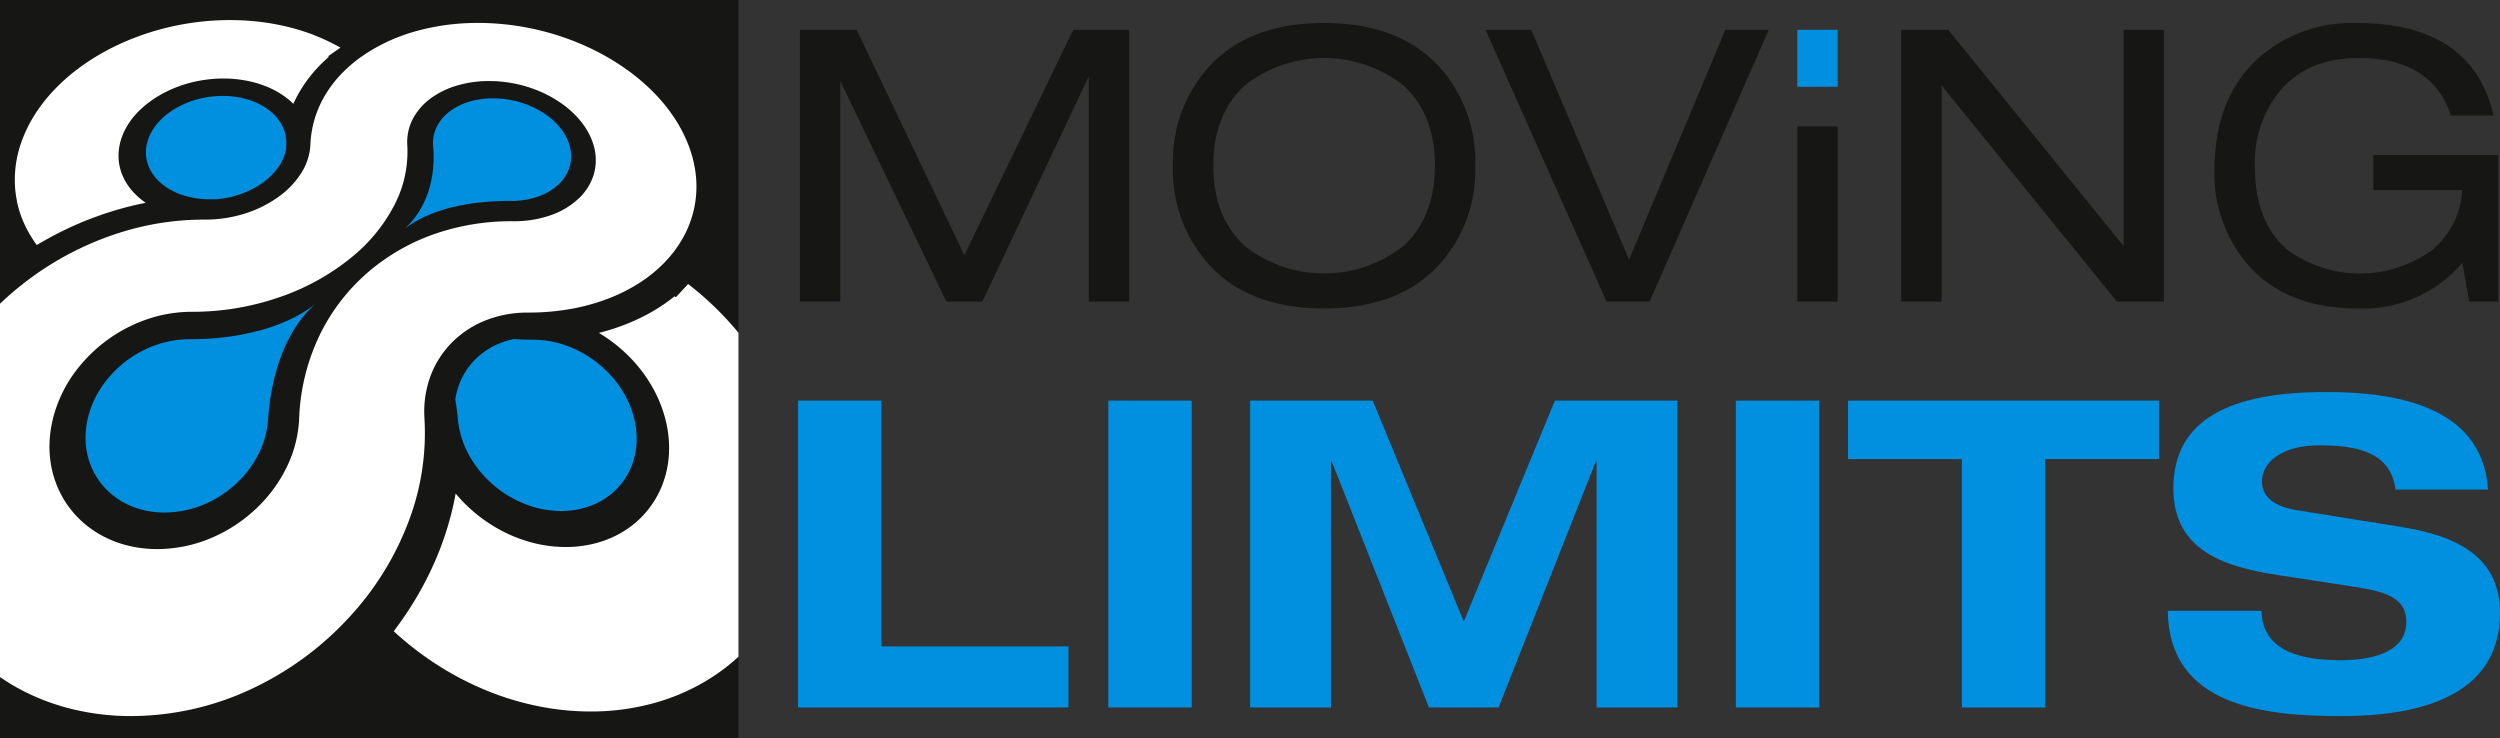
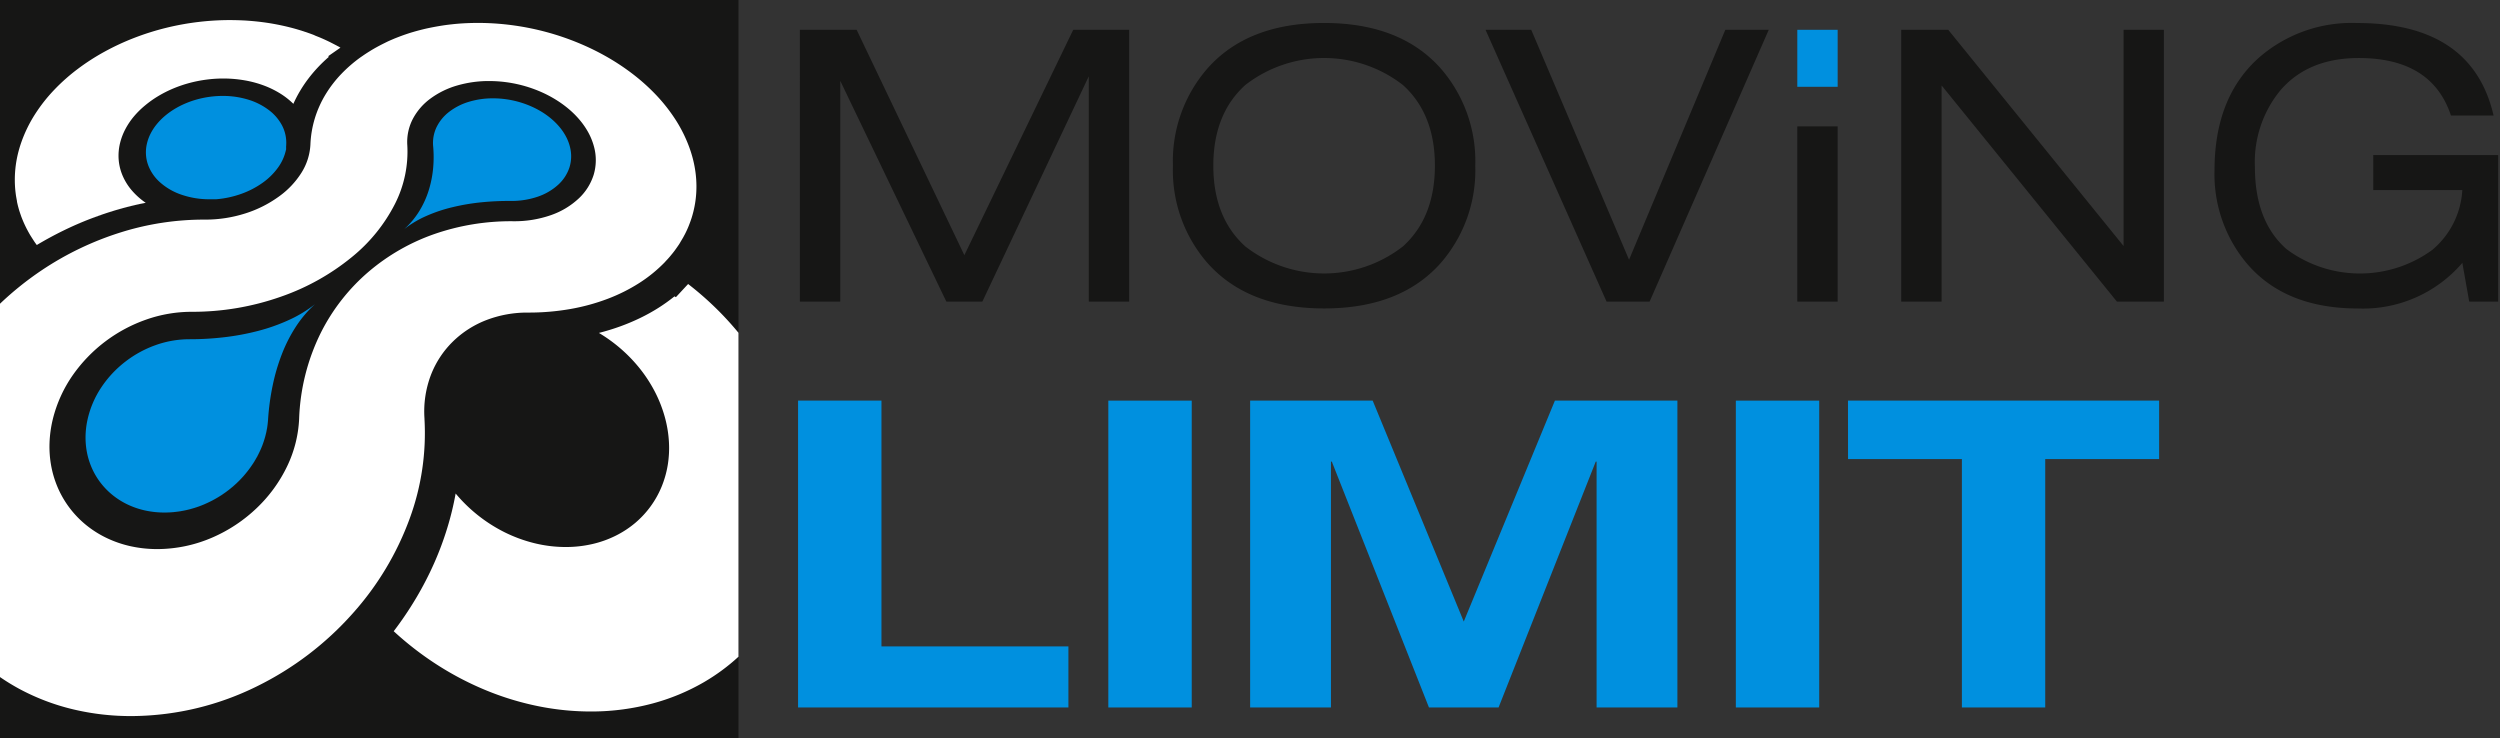
<svg xmlns="http://www.w3.org/2000/svg" width="258" height="76.211" viewBox="0 0 258 76.211">
  <rect x="0" y="0" width="258" height="76.211" fill="#333333" stroke="none" />
  <defs>
    <clipPath id="a">
      <rect width="258" height="76.211" fill="none" />
    </clipPath>
    <clipPath id="b">
      <path d="M19.361,138.127a10.5,10.5,0,0,0,.713,2.268,10.261,10.261,0,0,0,1.216,2.039,10.261,10.261,0,0,1-1.216-2.039,10.5,10.5,0,0,1-.713-2.268,11.038,11.038,0,0,1-.2-2.071,11.038,11.038,0,0,0,.2,2.071m7.408-14.119a15.724,15.724,0,0,0-3.16,2.31,14.965,14.965,0,0,0-2.513,3.1,13.427,13.427,0,0,0-1.582,3.79,12.2,12.2,0,0,0-.344,2.5q-.005.174-.005.348,0-.174.005-.348a12.2,12.2,0,0,1,.344-2.5,13.427,13.427,0,0,1,1.582-3.79,14.965,14.965,0,0,1,2.513-3.1,15.724,15.724,0,0,1,3.16-2.31,15.128,15.128,0,0,1,3.582-1.429,15.128,15.128,0,0,0-3.582,1.429" transform="translate(-19.165 -122.579)" fill="none" />
    </clipPath>
    <clipPath id="d">
      <path d="M157.916,12.021c-.053.017-.113.032-.173.05l-.2.059c-.072.023-.152.047-.24.073l-.141.046-.141.047-.142.048-.142.048.142-.048.142-.048.141-.047.141-.046c.088-.026.168-.05.24-.073l.2-.059c.06-.018.119-.034.173-.05s.108-.03.16-.043c-.052.013-.105.028-.16.043" transform="translate(-156.739 -11.978)" fill="none" />
    </clipPath>
    <clipPath id="f">
      <path d="M7.23,80.644l.01.037c0,.012.007.024.011.037s.006.025.01.037c0-.012-.007-.024-.01-.037s-.008-.024-.011-.037l-.01-.037c0-.011-.006-.023-.009-.034,0,.011.005.023.009.034" transform="translate(-7.221 -80.61)" fill="none" />
    </clipPath>
    <clipPath id="h">
      <path d="M10.391,88.711c.012.022.023.044.034.067s.023.044.035.065l.036.067-.036-.067c-.012-.021-.023-.044-.035-.065s-.022-.045-.034-.067-.024-.045-.036-.066c.012.021.024.043.036.066" transform="translate(-10.355 -88.645)" fill="none" />
    </clipPath>
    <clipPath id="j">
      <path d="M22.7,79.3q-1.422.412-2.825.951t-2.8,1.218q-1.4.679-2.769,1.5,1.368-.817,2.769-1.5,1.385-.678,2.8-1.218T22.7,79.3q1.415-.409,2.844-.69-1.43.28-2.844.69" transform="translate(-14.306 -78.615)" fill="none" />
    </clipPath>
    <clipPath id="l">
      <path d="M153.876,13.83c-.044.015-.085.032-.129.049l-.128.048-.127.049-.057.022-.056.022-.056.022-.056.023.056-.023.056-.022.056-.022.057-.022.127-.049.128-.048c.044-.017.086-.034.129-.049l.128-.047-.128.047" transform="translate(-153.267 -13.783)" fill="none" />
    </clipPath>
    <clipPath id="n">
      <path d="M128.479,16.55l.072.036.072.037.071.038-.071-.038-.072-.037-.072-.036-.072-.037.072.037" transform="translate(-128.407 -16.513)" fill="none" />
    </clipPath>
    <clipPath id="p">
      <path d="M130.984,17.871l.072.041c.026.014.05.028.072.042L131.2,18l-.075-.041c-.022-.015-.047-.028-.072-.042l-.072-.041-.074-.041.074.041" transform="translate(-130.91 -17.83)" fill="none" />
    </clipPath>
    <clipPath id="r">
      <path d="M140.03,21.661c-.017.011-.035.022-.05.035l-.051.034-.047.037.047-.037.051-.034c.015-.012.033-.023.05-.035l.05-.034-.05.034" transform="translate(-139.882 -21.627)" fill="none" />
    </clipPath>
    <clipPath id="t">
      <path d="M192,31.59a13.352,13.352,0,0,1,3.411.981,12.337,12.337,0,0,1,1.522.8,10.989,10.989,0,0,1,1.348.979,9.489,9.489,0,0,1,1.139,1.143,8.023,8.023,0,0,1,.879,1.293,6.54,6.54,0,0,1,.564,1.423,6.54,6.54,0,0,0-.564-1.423,8.023,8.023,0,0,0-.879-1.293,9.489,9.489,0,0,0-1.139-1.143,10.989,10.989,0,0,0-1.348-.979,12.337,12.337,0,0,0-1.522-.8,13.4,13.4,0,0,0-5.238-1.126A13.407,13.407,0,0,1,192,31.59" transform="translate(-190.174 -31.446)" fill="none" />
    </clipPath>
    <clipPath id="v">
      <path d="M267.444,84.775c-.005.016-.011.031-.015.047l-.016.047c0,.016-.01.031-.016.046-.013.043-.028.086-.044.129s-.031.086-.048.127-.031.085-.048.128-.034.084-.05.126c.016-.042.034-.085.05-.126s.033-.086.048-.128.032-.086.048-.127.031-.085.044-.129c.006-.015.011-.03.016-.046l.016-.047c0-.016.01-.031.015-.047s.009-.032.015-.048c-.006.016-.01.031-.015.048" transform="translate(-267.206 -84.727)" fill="none" />
    </clipPath>
    <clipPath id="x">
      <path d="M263.372,93.662c-.019.032-.039.063-.059.1l-.06.1c-.021.031-.041.062-.062.093.022-.031.041-.062.062-.093l.06-.1c.02-.032.04-.063.059-.1s.039-.064.058-.1c-.019.033-.038.066-.058.1" transform="translate(-263.191 -93.565)" fill="none" />
    </clipPath>
    <clipPath id="z">
      <path d="M259.692,98.741c-.022.027-.043.055-.065.08l-.067.079c-.021.027-.043.052-.068.079.025-.027.047-.052.068-.079l.067-.079c.022-.026.043-.053.065-.08s.043-.052.065-.08c-.021.028-.043.055-.065.08" transform="translate(-259.492 -98.661)" fill="none" />
    </clipPath>
    <clipPath id="ab">
      <path d="M258.6,99.938c-.024.027-.049.053-.072.081l-.076.081-.076.081.076-.081.076-.081c.023-.028.048-.054.072-.081s.049-.056.072-.082c-.023.027-.047.056-.072.082" transform="translate(-258.38 -99.856)" fill="none" />
    </clipPath>
    <clipPath id="ad">
      <path d="M63.971,139.434h0m3.991-.822a10.543,10.543,0,0,1-3.957.822,10.381,10.381,0,0,0,2.932-.453,10.938,10.938,0,0,0,1.24-.461l-.214.092m.214-.092.019-.008-.019.008m.019-.008.005,0-.005,0m1.427-.762a11.146,11.146,0,0,1-1.422.76,11.37,11.37,0,0,0,3.112-2.055q.231-.214.449-.441a11.339,11.339,0,0,1-2.139,1.736m2.139-1.736.1-.1c.044-.047.089-.1.132-.143q-.113.125-.23.246m.23-.246.014-.015-.014.015m.014-.015.006-.007-.006.007m.006-.007a10.857,10.857,0,0,0,.9-1.141,10.928,10.928,0,0,1-.9,1.141m.9-1.141h0m0,0,.02-.03-.02.03m.714-1.212a10.3,10.3,0,0,1-.694,1.182,10.479,10.479,0,0,0,.571-.941,9.7,9.7,0,0,0,.43-.911q.12-.29.22-.587a9.766,9.766,0,0,1-.527,1.258m.527-1.258q.049-.145.093-.291-.044.146-.093.291m.093-.291,0-.006,0,.006m0-.006,0-.011,0,.011m0-.011.014-.045a8.921,8.921,0,0,0,.228-.961l.014-.077a9.123,9.123,0,0,1-.255,1.083m.255-1.083q.037-.216.063-.435-.026.218-.063.435m.063-.435q.028-.233.043-.467-.016.235-.043.467M77.5,120.222a15.432,15.432,0,0,0-1.452,2.83,20.261,20.261,0,0,0-.958,3.252,25.205,25.205,0,0,0-.48,3.536,25.205,25.205,0,0,1,.48-3.536,20.261,20.261,0,0,1,.958-3.252,15.432,15.432,0,0,1,1.452-2.83,11.872,11.872,0,0,1,1.962-2.3,11.872,11.872,0,0,0-1.962,2.3" transform="translate(-63.971 -117.921)" fill="none" />
    </clipPath>
    <clipPath id="af">
-       <path d="M181.492,131.8a7.675,7.675,0,0,0-1.058.463,7.482,7.482,0,0,0-.971.611,7.427,7.427,0,0,0-1.614,1.641,7.485,7.485,0,0,0-.586.982,7.324,7.324,0,0,0-.428,1.072,7.556,7.556,0,0,0-.264,1.152,7.556,7.556,0,0,1,.264-1.152,7.324,7.324,0,0,1,.428-1.072,7.485,7.485,0,0,1,.586-.982,7.427,7.427,0,0,1,1.614-1.641,7.482,7.482,0,0,1,.971-.611,7.675,7.675,0,0,1,1.058-.463,8.483,8.483,0,0,1,1.13-.315,8.483,8.483,0,0,0-1.13.315" transform="translate(-176.57 -131.482)" fill="none" />
-     </clipPath>
+       </clipPath>
    <clipPath id="ah">
      <path d="M222.835,188.346a7.354,7.354,0,0,1-1.459.925,8.01,8.01,0,0,1-1.717.6,8.985,8.985,0,0,1-1.931.215,8.985,8.985,0,0,0,1.931-.215,8.01,8.01,0,0,0,1.717-.6,7.354,7.354,0,0,0,1.459-.925,7.105,7.105,0,0,0,1.169-1.2,7.105,7.105,0,0,1-1.169,1.2" transform="translate(-217.728 -187.143)" fill="none" />
    </clipPath>
  </defs>
  <rect width="76.211" height="76.211" fill="#161615" />
  <path d="M318.1,155.375h-8.607v31.666h27.9v-6.3H318.1Z" transform="translate(-227.133 -114.03)" fill="#0090df" />
  <g clip-path="url(#a)">
-     <path d="M864.855,165.969l-10.781-1.731c-2.216-.355-3.634-1.286-3.634-2.972,0-2.129,2.306-3.727,5.856-3.727,3.459,0,7.409.445,7.936,4.567h9.541c-.578-8.957-10.248-10.068-16.769-10.068-9.933,0-15.7,2.884-15.7,9.935,0,6.479,5.323,8.117,10.82,8.96l7.852,1.2c3.417.533,5.365,1.2,5.365,3.634,0,2.749-2.749,3.947-6.787,3.947-3.724,0-8.072-.755-8.162-5.1h-9.664c.085,9.893,10.113,10.868,17.826,10.868,12.468,0,16.456-4.744,16.456-10.645,0-5.765-4.389-7.937-10.155-8.867" transform="translate(-617.01 -111.581)" fill="#0090df" />
    <path d="M506.881,178.175l-9.4-22.8H484.834v31.666h8.34V161.668h.09l10.025,25.374h7.183L520.5,161.668h.088v25.374h8.34V155.375H516.286Z" transform="translate(-355.82 -114.03)" fill="#0090df" />
    <path d="M716.713,161.405h11.751v25.636h8.6V161.405h11.754v-6.031h-32.11Z" transform="translate(-525.996 -114.03)" fill="#0090df" />
    <rect width="8.607" height="31.666" transform="translate(114.379 41.345)" fill="#0090df" />
    <rect width="8.604" height="31.666" transform="translate(179.139 41.345)" fill="#0090df" />
    <path d="M327.192,34.818l11.235-23.26H344.2v28.05h-4.167V16.355L329.049,39.608h-3.716L314.386,16.826V39.608h-4.167V11.559h5.856Z" transform="translate(-227.67 -8.483)" fill="#161615" />
    <path d="M454.9,23.642a14.542,14.542,0,0,1,3.578-10.056q4.161-4.678,12.022-4.675t12.021,4.675A14.554,14.554,0,0,1,486.1,23.642,14.557,14.557,0,0,1,482.523,33.7q-4.166,4.673-12.021,4.671T458.48,33.7A14.546,14.546,0,0,1,454.9,23.642m27.035,0q0-5.345-3.3-8.328a13.257,13.257,0,0,0-16.267,0q-3.3,2.985-3.3,8.328t3.3,8.328a13.244,13.244,0,0,0,16.267,0q3.295-2.985,3.3-8.328" transform="translate(-333.853 -6.54)" fill="#161615" />
    <path d="M590.932,35.289l9.935-23.73h4.482l-12.295,28.05h-4.443L576.12,11.559h4.717Z" transform="translate(-422.814 -8.483)" fill="#161615" />
    <rect width="4.164" height="18.083" transform="translate(185.482 13.042)" fill="#161615" />
    <rect width="4.164" height="5.881" transform="translate(185.482 3.076)" fill="#0090df" />
    <path d="M759.593,39.609,741.5,17.3V39.609h-4.167V11.559h4.853l18.094,22.312V11.559h4.161v28.05Z" transform="translate(-541.128 -8.483)" fill="#161615" />
    <path d="M875.226,26.155V22.543h12.89V37.666h-2.985l-.711-4a13.477,13.477,0,0,1-10.765,4.711q-7.663,0-11.629-4.832a14.307,14.307,0,0,1-3.18-9.428q0-7.578,4.634-11.669a14.553,14.553,0,0,1,10.056-3.532q11.9,0,14.108,9.546h-4.4q-1.962-5.929-9.507-5.932-5.26,0-8.131,3.378a11.647,11.647,0,0,0-2.593,7.857q0,5.616,3.265,8.486a12.662,12.662,0,0,0,15.041.079,8.69,8.69,0,0,0,3.1-6.172Z" transform="translate(-630.307 -6.541)" fill="#161615" />
    <path d="M30.35,122.578a15.141,15.141,0,0,0-3.582,1.429,15.75,15.75,0,0,0-3.159,2.311,14.955,14.955,0,0,0-2.513,3.1,13.432,13.432,0,0,0-1.582,3.79,12.2,12.2,0,0,0-.344,2.5,11.1,11.1,0,0,0,.19,2.42,10.494,10.494,0,0,0,.713,2.268,10.258,10.258,0,0,0,1.216,2.039,10.258,10.258,0,0,1-1.216-2.039,10.494,10.494,0,0,1-.713-2.268,11.1,11.1,0,0,1-.19-2.42,12.2,12.2,0,0,1,.344-2.5,13.432,13.432,0,0,1,1.582-3.79,14.955,14.955,0,0,1,2.513-3.1,15.75,15.75,0,0,1,3.159-2.311,15.141,15.141,0,0,1,3.582-1.429" transform="translate(-14.065 -89.96)" fill="#fff" />
  </g>
  <g transform="translate(5.1 32.618)">
    <g clip-path="url(#b)">
      <path d="M59.055,122.578c-.067.018-.131.036-.2.051s-.129.037-.193.053l-.193.058-.194.059.194-.059.193-.058c.064-.017.129-.035.193-.053s.13-.033.2-.051" transform="translate(-47.869 -122.578)" fill="#fff" />
      <path d="M31.1,123.41a15.272,15.272,0,0,0-3.179,1.424,15.675,15.675,0,0,0-2.821,2.13,14.973,14.973,0,0,0-2.294,2.77,13.683,13.683,0,0,0-1.56,3.342,13.683,13.683,0,0,1,1.56-3.342,14.973,14.973,0,0,1,2.294-2.77,15.675,15.675,0,0,1,2.821-2.13A15.272,15.272,0,0,1,31.1,123.41" transform="translate(-20.692 -123.189)" fill="#fff" />
      <path d="M21.043,159.735h0l-.018.062c-.007.02-.013.041-.019.061s-.012.042-.019.063-.012.041-.018.062c.006-.021.012-.042.018-.062s.012-.042.019-.063.012-.041.019-.061l.018-.062" transform="translate(-20.49 -149.848)" fill="#fff" />
      <path d="M20.777,160.671h0c-.007.021-.012.042-.018.062a.636.636,0,0,0-.016.063c-.007.021-.012.042-.018.065s-.011.041-.018.062c.007-.021.011-.041.018-.062s.011-.043.018-.065a.636.636,0,0,1,.016-.063c.006-.02.011-.041.018-.062" transform="translate(-20.297 -150.535)" fill="#fff" />
      <path d="M20.48,161.62h0c-.006.02-.01.04-.016.06s-.01.04-.014.06-.01.039-.015.059-.01.041-.016.06,0,.016,0,.024a.13.13,0,0,0-.006.022c0,.008,0,.015-.006.023a.17.17,0,0,0-.005.022.17.17,0,0,1,.005-.022c0-.008,0-.015.006-.023a.13.13,0,0,1,.006-.022c0-.009,0-.015,0-.024s.011-.039.016-.06.009-.039.015-.059.009-.04.014-.06.01-.04.016-.06" transform="translate(-20.07 -151.231)" fill="#fff" />
-       <path d="M19.633,162.866c-.034.139-.064.279-.092.418s-.052.279-.076.418-.043.279-.061.417-.034.277-.048.415c.014-.138.03-.277.048-.415s.038-.277.061-.417.048-.278.076-.418.059-.279.092-.418" transform="translate(-19.305 -152.146)" fill="#fff" />
      <path d="M19.215,169.137c-.016.181-.029.363-.038.542s-.012.36-.013.539,0,.357.013.534.021.354.037.53c-.016-.176-.028-.352-.037-.53s-.013-.355-.013-.534,0-.357.013-.539.023-.36.038-.542" transform="translate(-19.164 -156.748)" fill="#fff" />
      <path d="M19.352,177.193a10.8,10.8,0,0,0,.237,1.439,10.517,10.517,0,0,0,.428,1.378,10.216,10.216,0,0,0,.615,1.3,9.882,9.882,0,0,0,.794,1.2,9.882,9.882,0,0,1-.794-1.2,10.216,10.216,0,0,1-.615-1.3,10.517,10.517,0,0,1-.428-1.378,10.8,10.8,0,0,1-.237-1.439" transform="translate(-19.302 -162.66)" fill="#fff" />
    </g>
  </g>
  <g clip-path="url(#a)">
    <path d="M156.738,12.391h0l.142-.048.141-.048.142-.047.141-.046c.088-.027.168-.05.24-.073s.137-.04.2-.059.119-.034.173-.05l.16-.043-.16.043c-.053.016-.113.032-.173.05s-.127.039-.2.059-.152.047-.24.073l-.141.046-.142.047-.141.048-.142.048" transform="translate(-115.03 -8.79)" fill="#fff" />
  </g>
  <g transform="translate(41.708 3.187)">
    <g clip-path="url(#d)">
      <path d="M156.738,12.391h0l.142-.048.141-.048.142-.047.141-.046c.088-.027.168-.05.24-.073s.137-.04.2-.059.119-.034.173-.05l.16-.043-.16.043c-.053.016-.113.032-.173.05s-.127.039-.2.059-.152.047-.24.073l-.141.046-.142.047-.141.048-.142.048" transform="translate(-156.738 -11.977)" fill="#fff" />
    </g>
  </g>
  <g clip-path="url(#a)">
    <path d="M7.261,80.754l-.01-.037c0-.012-.008-.024-.011-.037l-.01-.037c0-.011-.007-.023-.009-.035,0,.011.006.023.009.035l.01.037c0,.012.007.024.011.037l.01.037" transform="translate(-5.299 -59.159)" fill="#fff" />
  </g>
  <g transform="translate(1.922 21.45)">
    <g clip-path="url(#f)">
      <path d="M7.261,80.754l-.01-.037c0-.012-.008-.024-.011-.037l-.01-.037c0-.011-.007-.023-.009-.035,0,.011.006.023.009.035l.01.037c0,.012.007.024.011.037l.01.037" transform="translate(-7.221 -80.609)" fill="#fff" />
    </g>
  </g>
  <g clip-path="url(#a)">
    <path d="M10.5,88.909c-.012-.022-.024-.044-.036-.067s-.023-.044-.036-.065-.022-.045-.034-.067-.023-.044-.036-.066c.012.021.023.044.036.066s.023.044.034.067.023.044.036.065.023.045.036.067" transform="translate(-7.6 -65.056)" fill="#fff" />
  </g>
  <g transform="translate(2.755 23.588)">
    <g clip-path="url(#h)">
      <path d="M10.5,88.909c-.012-.022-.024-.044-.036-.067s-.023-.044-.036-.065-.022-.045-.034-.067-.023-.044-.036-.066c.012.021.023.044.036.066s.023.044.034.067.023.044.036.065.023.045.036.067" transform="translate(-10.355 -88.644)" fill="#fff" />
    </g>
  </g>
  <g clip-path="url(#a)">
    <path d="M25.544,78.615q-1.43.28-2.844.69t-2.825.951q-1.413.542-2.8,1.218t-2.769,1.5q1.368-.817,2.769-1.5,1.385-.677,2.8-1.218T22.7,79.3q1.415-.409,2.844-.69" transform="translate(-10.499 -57.696)" fill="#fff" />
  </g>
  <g transform="translate(3.807 20.919)">
    <g clip-path="url(#j)">
      <path d="M25.544,78.615q-1.43.28-2.844.69t-2.825.951q-1.413.542-2.8,1.218t-2.769,1.5q1.368-.817,2.769-1.5,1.385-.677,2.8-1.218T22.7,79.3q1.415-.409,2.844-.69" transform="translate(-14.306 -78.615)" fill="#fff" />
    </g>
  </g>
  <g clip-path="url(#a)">
    <path d="M153.268,14.066l.056-.023c.019-.008.037-.015.057-.022l.056-.022.057-.022.127-.049.128-.048c.044-.017.086-.034.129-.049l.128-.047-.128.047c-.043.015-.085.032-.129.049l-.128.048-.127.049-.057.022-.056.022c-.02.007-.038.014-.057.022l-.056.023" transform="translate(-112.483 -10.115)" fill="#fff" />
  </g>
  <g transform="translate(40.784 3.668)">
    <g clip-path="url(#l)">
      <path d="M153.268,14.066l.056-.023c.019-.008.037-.015.057-.022l.056-.022.057-.022.127-.049.128-.048c.044-.017.086-.034.129-.049l.128-.047-.128.047c-.043.015-.085.032-.129.049l-.128.048-.127.049-.057.022-.056.022c-.02.007-.038.014-.057.022l-.056.023" transform="translate(-153.268 -13.783)" fill="#fff" />
    </g>
  </g>
  <g clip-path="url(#a)">
    <path d="M128.406,16.513l.072.037.071.036.072.037.071.038-.071-.038-.072-.037-.071-.036-.072-.037" transform="translate(-94.237 -12.119)" fill="#fff" />
  </g>
  <g transform="translate(34.169 4.394)">
    <g clip-path="url(#n)">
      <path d="M128.406,16.513l.072.037.071.036.072.037.071.038-.071-.038-.072-.037-.071-.036-.072-.037" transform="translate(-128.406 -16.513)" fill="#fff" />
    </g>
  </g>
  <g clip-path="url(#a)">
    <path d="M130.91,17.83l.073.041.072.041c.026.014.05.028.072.042L131.2,18l-.075-.041c-.022-.014-.047-.028-.072-.042l-.072-.041-.073-.041" transform="translate(-96.075 -13.085)" fill="#fff" />
  </g>
  <g transform="translate(34.835 4.745)">
    <g clip-path="url(#p)">
      <path d="M130.91,17.83l.073.041.072.041c.026.014.05.028.072.042L131.2,18l-.075-.041c-.022-.014-.047-.028-.072-.042l-.072-.041-.073-.041" transform="translate(-130.91 -17.83)" fill="#fff" />
    </g>
  </g>
  <g clip-path="url(#a)">
    <path d="M139.882,21.766l.047-.037.051-.034c.015-.012.033-.023.05-.034l.05-.034-.05.034c-.017.011-.035.022-.05.034l-.051.034-.047.037" transform="translate(-102.659 -15.872)" fill="#fff" />
  </g>
  <g transform="translate(37.223 5.755)">
    <g clip-path="url(#r)">
      <path d="M139.882,21.766l.047-.037.051-.034c.015-.012.033-.023.05-.034l.05-.034-.05.034c-.017.011-.035.022-.05.034l-.051.034-.047.037" transform="translate(-139.882 -21.627)" fill="#fff" />
    </g>
  </g>
  <g clip-path="url(#a)">
    <path d="M200.863,38.208a6.522,6.522,0,0,0-.564-1.423,8.006,8.006,0,0,0-.879-1.293,9.508,9.508,0,0,0-1.139-1.143,11.014,11.014,0,0,0-1.348-.979,12.391,12.391,0,0,0-1.522-.8,13.418,13.418,0,0,0-5.238-1.126,13.378,13.378,0,0,1,5.238,1.126,12.391,12.391,0,0,1,1.522.8,11.014,11.014,0,0,1,1.348.979,9.508,9.508,0,0,1,1.139,1.143,8.006,8.006,0,0,1,.879,1.293,6.522,6.522,0,0,1,.564,1.423" transform="translate(-139.569 -23.078)" fill="#fff" />
  </g>
  <g transform="translate(50.605 8.368)">
    <g clip-path="url(#t)">
      <path d="M200.863,38.208a6.522,6.522,0,0,0-.564-1.423,8.006,8.006,0,0,0-.879-1.293,9.508,9.508,0,0,0-1.139-1.143,11.014,11.014,0,0,0-1.348-.979,12.391,12.391,0,0,0-1.522-.8,13.418,13.418,0,0,0-5.238-1.126,13.378,13.378,0,0,1,5.238,1.126,12.391,12.391,0,0,1,1.522.8,11.014,11.014,0,0,1,1.348.979,9.508,9.508,0,0,1,1.139,1.143,8.006,8.006,0,0,1,.879,1.293,6.522,6.522,0,0,1,.564,1.423" transform="translate(-190.174 -31.446)" fill="#fff" />
    </g>
  </g>
  <g clip-path="url(#a)">
    <path d="M71.053,42.713a4.853,4.853,0,0,1-.818,1.84,6.787,6.787,0,0,1-1.585,1.57,8.953,8.953,0,0,1-2.2,1.147,10.1,10.1,0,0,1-2.621.564l-.181,0c-.06,0-.121,0-.18,0s-.12,0-.181,0h-.181a8.777,8.777,0,0,1-2.883-.486,6.417,6.417,0,0,1-2.175-1.266,4.465,4.465,0,0,1-1.236-1.811,3.876,3.876,0,0,1-.126-2.121,4.574,4.574,0,0,1,.373-1.058,5.5,5.5,0,0,1,.619-.963,6.627,6.627,0,0,1,.825-.853,7.959,7.959,0,0,1,1-.729,8.842,8.842,0,0,1,1.136-.588,9.446,9.446,0,0,1,1.246-.436,10,10,0,0,1,2.717-.354,8.88,8.88,0,0,1,2.606.4,6.738,6.738,0,0,1,2.08,1.065,4.784,4.784,0,0,1,1.365,1.6,3.843,3.843,0,0,1,.418,2.026c0,.038,0,.076-.007.115s0,.076,0,.113,0,.079,0,.117,0,.077,0,.115" transform="translate(-41.536 -27.269)" fill="#0090df" />
    <path d="M267.458,84.727c-.006.016-.01.031-.015.048s-.011.031-.015.047l-.017.047c0,.015-.01.031-.015.046-.013.043-.028.085-.044.129s-.031.086-.048.127-.031.085-.048.128-.034.083-.05.126c.016-.042.035-.085.05-.126s.033-.086.048-.128.032-.086.048-.127.031-.085.044-.129c.005-.015.011-.03.015-.046l.017-.047c0-.015.01-.031.015-.047s.009-.032.015-.048" transform="translate(-196.102 -62.181)" fill="#fff" />
  </g>
  <g transform="translate(71.103 22.546)">
    <g clip-path="url(#v)">
      <path d="M267.458,84.727c-.006.016-.01.031-.015.048s-.011.031-.015.047l-.017.047c0,.015-.01.031-.015.046-.013.043-.028.085-.044.129s-.031.086-.048.127-.031.085-.048.128-.034.083-.05.126c.016-.042.035-.085.05-.126s.033-.086.048-.128.032-.086.048-.127.031-.085.044-.129c.005-.015.011-.03.015-.046l.017-.047c0-.015.01-.031.015-.047s.009-.032.015-.048" transform="translate(-267.205 -84.727)" fill="#fff" />
    </g>
  </g>
  <g clip-path="url(#a)">
    <path d="M173.885,43.19a3.843,3.843,0,0,1-.07,2.09,4.175,4.175,0,0,1-1.159,1.771,5.984,5.984,0,0,1-2.094,1.226,8.4,8.4,0,0,1-2.815.444,28.329,28.329,0,0,0-3.049.143,22.1,22.1,0,0,0-2.94.5,15.606,15.606,0,0,0-2.691.9,10.6,10.6,0,0,0-2.3,1.37,8.548,8.548,0,0,0,1.584-1.91,9.437,9.437,0,0,0,.966-2.162,11.035,11.035,0,0,0,.439-2.256,12.314,12.314,0,0,0,0-2.219,3.78,3.78,0,0,1,.365-2.011,4.482,4.482,0,0,1,1.313-1.573,6.312,6.312,0,0,1,2.027-1.02,8.547,8.547,0,0,1,2.559-.352,9.9,9.9,0,0,1,1.365.109,9.761,9.761,0,0,1,1.309.29,9.541,9.541,0,0,1,1.232.454,8.973,8.973,0,0,1,1.126.6,7.805,7.805,0,0,1,.991.738,6.8,6.8,0,0,1,.828.857,5.644,5.644,0,0,1,.626.96,4.615,4.615,0,0,1,.389,1.051" transform="translate(-115.054 -27.983)" fill="#0090df" />
-     <path d="M263.43,93.565c-.019.034-.038.066-.058.1s-.039.063-.059.1-.04.063-.06.1-.041.062-.062.093c.022-.031.042-.062.063-.093s.04-.065.06-.1.04-.063.059-.1.039-.063.058-.1" transform="translate(-193.156 -68.667)" fill="#fff" />
+     <path d="M263.43,93.565s-.039.063-.059.1-.04.063-.06.1-.041.062-.062.093c.022-.031.042-.062.063-.093s.04-.065.06-.1.04-.063.059-.1.039-.063.058-.1" transform="translate(-193.156 -68.667)" fill="#fff" />
  </g>
  <g transform="translate(70.035 24.898)">
    <g clip-path="url(#x)">
      <path d="M263.43,93.565c-.019.034-.038.066-.058.1s-.039.063-.059.1-.04.063-.06.1-.041.062-.062.093c.022-.031.042-.062.063-.093s.04-.065.06-.1.04-.063.059-.1.039-.063.058-.1" transform="translate(-263.191 -93.565)" fill="#fff" />
    </g>
  </g>
  <g clip-path="url(#a)">
    <path d="M259.757,98.661c-.021.028-.043.055-.065.08s-.043.055-.065.08l-.067.079c-.021.027-.043.052-.068.079.025-.027.047-.052.068-.079l.067-.079c.022-.026.043-.053.065-.08s.043-.052.065-.08" transform="translate(-190.441 -72.407)" fill="#fff" />
  </g>
  <g transform="translate(69.051 26.254)">
    <g clip-path="url(#z)">
      <path d="M259.757,98.661c-.021.028-.043.055-.065.08s-.043.055-.065.08l-.067.079c-.021.027-.043.052-.068.079.025-.027.047-.052.068-.079l.067-.079c.022-.026.043-.053.065-.08s.043-.052.065-.08" transform="translate(-259.492 -98.661)" fill="#fff" />
    </g>
  </g>
  <g clip-path="url(#a)">
    <path d="M258.676,99.857c-.023.027-.047.056-.072.082s-.049.053-.072.081l-.076.081-.076.081.076-.081.076-.081c.023-.028.048-.055.072-.081s.049-.056.072-.082" transform="translate(-189.625 -73.285)" fill="#fff" />
  </g>
  <g transform="translate(68.755 26.572)">
    <g clip-path="url(#ab)">
      <path d="M258.676,99.857c-.023.027-.047.056-.072.082s-.049.053-.072.081l-.076.081-.076.081.076-.081.076-.081c.023-.028.048-.055.072-.081s.049-.056.072-.082" transform="translate(-258.38 -99.857)" fill="#fff" />
    </g>
  </g>
  <g clip-path="url(#a)">
    <path d="M74.132,37.769a32.64,32.64,0,0,0-3.118-2.743l-1.262,1.359-.143-.086a17.684,17.684,0,0,1-1.67,1.195,19.112,19.112,0,0,1-1.867,1.035,21.536,21.536,0,0,1-2.05.865q-1.07.389-2.214.68a15.876,15.876,0,0,1,2.261,1.635,15.68,15.68,0,0,1,1.96,2.039,14.688,14.688,0,0,1,1.565,2.414,13.46,13.46,0,0,1,1.057,2.75,12.107,12.107,0,0,1,.385,2.448,10.931,10.931,0,0,1-.129,2.372,10.31,10.31,0,0,1-.636,2.228,9.775,9.775,0,0,1-2.713,3.719A10.145,10.145,0,0,1,63.541,61a10.815,10.815,0,0,1-2.391.857,12.158,12.158,0,0,1-2.706.311,13.51,13.51,0,0,1-3.288-.394,14.9,14.9,0,0,1-3.094-1.136,15.765,15.765,0,0,1-5.04-3.991,30.362,30.362,0,0,1-.866,3.565,32.1,32.1,0,0,1-1.337,3.59,34.087,34.087,0,0,1-1.836,3.566,35.927,35.927,0,0,1-2.352,3.491,32.679,32.679,0,0,0,4.384,3.4A31.57,31.57,0,0,0,50.022,76.9a29.59,29.59,0,0,0,5.463,1.683,27.413,27.413,0,0,0,5.716.559,24.466,24.466,0,0,0,6.126-.822,21.8,21.8,0,0,0,5.293-2.189,20.484,20.484,0,0,0,3.591-2.642V40.059q-.99-1.2-2.079-2.291M1.654,25.934c.009.058.019.115.029.171l.03.171c.012.057.023.113.034.169,0,.009,0,.017,0,.023a.137.137,0,0,0,.006.024c0,.008,0,.016,0,.022a.161.161,0,0,1,0,.025c.011.052.022.1.035.157s.024.1.036.156.028.1.04.157.029.1.043.157c0,.011.006.023.009.035s.007.024.01.037.007.024.011.037l.01.037c.013.049.028.1.042.144s.03.093.046.142.031.095.048.141.033.1.049.144c.006.015.011.032.018.049s.01.031.015.047.011.032.017.049.012.03.018.047c.015.044.033.087.05.131s.033.087.051.13.035.087.055.131.036.085.053.129l.027.059c.008.019.017.038.024.058a.567.567,0,0,1,.026.057c.01.019.018.039.027.059l.056.119c.018.039.038.079.056.119s.04.078.059.118.04.08.059.12c.012.021.023.043.035.065s.023.044.035.067.023.044.036.066.023.044.035.067l.06.109.06.108c.021.036.042.071.062.108s.042.071.064.108.03.049.046.073.03.049.046.073.031.049.045.073.031.048.047.073l.065.1c.021.031.041.065.064.1s.042.066.065.1l.065.1.055.077c.019.026.038.051.056.077l.056.077c.019.024.037.05.056.076q1.369-.817,2.769-1.5,1.385-.677,2.8-1.218t2.825-.951q1.415-.409,2.844-.69a7.36,7.36,0,0,1-1.428-1.274,5.9,5.9,0,0,1-.942-1.5,5.238,5.238,0,0,1-.415-1.652,5.457,5.457,0,0,1,.142-1.74,6.3,6.3,0,0,1,.548-1.436,7.384,7.384,0,0,1,.874-1.3A8.93,8.93,0,0,1,14.968,16.6a10.706,10.706,0,0,1,1.364-.968,12.175,12.175,0,0,1,1.541-.78,13.266,13.266,0,0,1,1.679-.573,13.571,13.571,0,0,1,1.783-.35,13.3,13.3,0,0,1,1.857-.11,12.774,12.774,0,0,1,2.123.2,11.03,11.03,0,0,1,1.916.522,9.437,9.437,0,0,1,1.67.814,7.826,7.826,0,0,1,1.374,1.077,13.02,13.02,0,0,1,.7-1.345,13.447,13.447,0,0,1,.849-1.258,14.713,14.713,0,0,1,.99-1.169q.527-.559,1.127-1.079l-.078-.062,1.27-.884-.075-.041c-.022-.014-.047-.028-.072-.042l-.072-.041-.074-.041-.093-.052-.1-.05c-.031-.018-.065-.035-.095-.051l-.1-.05-.071-.038-.072-.037-.071-.036-.072-.037-.1-.052-.106-.052-.106-.05c-.036-.018-.07-.035-.106-.05l-.065-.03-.065-.031-.064-.03c-.021-.009-.044-.019-.065-.03l-.117-.052-.116-.052c-.04-.016-.079-.032-.118-.05s-.078-.035-.118-.05l-.058-.024-.056-.023-.058-.023c-.019-.008-.038-.017-.058-.023l-.129-.052-.129-.051L32.4,9.329l-.132-.049c-.015-.007-.031-.011-.047-.019s-.031-.012-.047-.016l-.048-.018c-.016-.005-.033-.011-.049-.018l-.142-.052c-.047-.015-.095-.032-.143-.05s-.1-.033-.143-.051l-.145-.048L31.471,9l-.037-.012L31.4,8.972c-.012,0-.023-.009-.037-.012L31.2,8.909c-.052-.017-.1-.035-.157-.05l-.16-.049-.162-.048L30.7,8.755l-.024-.006-.023-.008a.12.12,0,0,0-.023-.007l-.176-.05c-.059-.016-.118-.034-.178-.049l-.186-.05-.2-.05c-.456-.115-.918-.217-1.39-.307s-.95-.167-1.438-.229-.981-.111-1.484-.147S24.57,7.8,24.051,7.791a27.29,27.29,0,0,0-3.522.186,27.648,27.648,0,0,0-3.406.617A27.2,27.2,0,0,0,13.87,9.619a25.555,25.555,0,0,0-3.052,1.415,22.863,22.863,0,0,0-2.786,1.792,19.706,19.706,0,0,0-2.438,2.163,16.592,16.592,0,0,0-1.986,2.526A14,14,0,0,0,2.2,20.4a12.544,12.544,0,0,0-.386,1.335,11.5,11.5,0,0,0-.222,1.342,11.352,11.352,0,0,0-.062,1.345,10.875,10.875,0,0,0,.1,1.345c.008.058.015.116.024.171M43.807,48.922a10.6,10.6,0,0,1,.664-4.51,9.746,9.746,0,0,1,2.266-3.447,10.181,10.181,0,0,1,3.439-2.21,11.767,11.767,0,0,1,4.317-.781,24.857,24.857,0,0,0,4.352-.365,21.126,21.126,0,0,0,3.866-1.055,17.742,17.742,0,0,0,3.267-1.635,14.7,14.7,0,0,0,2.588-2.1c.017-.018.034-.034.049-.052s.03-.035.046-.052l.047-.052c.017-.017.031-.034.047-.051l.076-.081.076-.081c.023-.028.048-.054.072-.081s.049-.056.072-.082.047-.052.068-.079l.067-.079c.022-.026.043-.053.065-.08s.043-.052.065-.08l.066-.078c.02-.027.042-.053.063-.08s.042-.052.063-.08.042-.054.063-.081.043-.057.064-.086l.063-.087.062-.087.063-.088.054-.077.053-.076c.018-.027.035-.052.052-.077L70.035,31,70.1,30.9c.02-.032.04-.064.06-.1s.04-.063.059-.1.039-.064.058-.1.03-.047.044-.07l.042-.072c.014-.023.029-.048.042-.071s.028-.048.042-.072l.06-.1.056-.106c.02-.036.038-.069.057-.106s.037-.069.055-.1l.033-.064c.011-.022.022-.043.032-.065l.032-.065c.011-.021.021-.043.032-.066l.055-.113c.018-.039.035-.079.053-.117l.052-.115.05-.117c.007-.018.016-.038.023-.057s.016-.036.024-.054.015-.039.022-.058.014-.038.021-.057c.017-.042.035-.085.05-.126s.033-.086.048-.128.032-.086.048-.127.031-.086.044-.129c.006-.015.011-.03.016-.046l.016-.047c0-.016.01-.031.016-.047a.458.458,0,0,1,.015-.048c.014-.045.03-.091.044-.14s.03-.1.046-.155.033-.116.05-.181.038-.14.059-.222l.036-.154c.012-.052.024-.107.037-.164s.024-.116.038-.179.024-.131.038-.206l.03-.166c.009-.057.018-.113.026-.171s.017-.116.024-.176.015-.122.022-.187a10.836,10.836,0,0,0,.065-1.295,11.089,11.089,0,0,0-.09-1.307,11.623,11.623,0,0,0-.245-1.315,12.412,12.412,0,0,0-.4-1.314,14.484,14.484,0,0,0-1.414-2.846,17.466,17.466,0,0,0-1.967-2.512,20.754,20.754,0,0,0-2.4-2.17,23.707,23.707,0,0,0-2.735-1.819,25.855,25.855,0,0,0-2.995-1.457,27.085,27.085,0,0,0-3.193-1.085,27.48,27.48,0,0,0-3.346-.688,26.952,26.952,0,0,0-3.465-.265q-.766-.008-1.509.026t-1.467.114c-.483.051-.959.118-1.426.2s-.935.172-1.39.277c-.058.016-.117.028-.176.043l-.184.046-.2.051c-.071.019-.146.038-.227.061l-.16.043c-.053.017-.112.032-.172.05s-.127.039-.2.059-.152.047-.24.073l-.141.046-.142.047-.14.048-.143.048-.046.018-.048.016-.044.016-.048.017-.128.047c-.043.015-.085.032-.129.049l-.128.048-.127.049-.056.022-.056.022c-.02.007-.038.014-.057.022l-.056.023c-.039.014-.077.031-.117.047l-.115.049-.115.049-.115.05-.065.028-.064.029-.063.028c-.021.01-.042.02-.064.029s-.071.031-.1.049l-.1.048c-.035.016-.069.032-.1.05s-.069.033-.1.049-.047.024-.07.034l-.07.036c-.025.011-.048.023-.071.036s-.047.023-.07.035l-.094.048c-.031.018-.062.034-.094.049l-.093.049c-.031.017-.063.032-.094.05l-.075.04-.074.042-.076.041-.076.042-.084.049-.084.049c-.029.016-.057.033-.085.049l-.084.049-.078.047-.078.049-.078.049-.078.047c-.026.017-.051.033-.078.049s-.051.033-.076.049l-.078.049-.077.05-.08.052c-.027.018-.051.036-.079.054l-.078.053-.078.055-.05.034c-.017.011-.035.022-.05.035l-.051.033-.047.037a14.289,14.289,0,0,0-2.032,1.76,12.269,12.269,0,0,0-1.608,2.094,10.965,10.965,0,0,0-1.091,2.422,10.677,10.677,0,0,0-.47,2.744,6.012,6.012,0,0,1-.909,2.888A8.768,8.768,0,0,1,28.78,26a12.09,12.09,0,0,1-3.462,1.74,13.545,13.545,0,0,1-4.189.64,28.619,28.619,0,0,0-8.7,1.327,31.669,31.669,0,0,0-8.124,3.9A32.545,32.545,0,0,0,0,37.061V75.589a22.221,22.221,0,0,0,1.955,1.2,22.96,22.96,0,0,0,5.558,2.123,25.612,25.612,0,0,0,6.349.7A29.441,29.441,0,0,0,26.506,76.55a32.262,32.262,0,0,0,9.9-7.535,30.21,30.21,0,0,0,5.882-9.805,25.608,25.608,0,0,0,1.516-10.288M33.1,40.076a21.64,21.64,0,0,0-2.229,8.858,12.619,12.619,0,0,1-1.23,4.885,14.778,14.778,0,0,1-3.117,4.3,15.59,15.59,0,0,1-4.634,3.079A14.324,14.324,0,0,1,16.3,62.381a12.725,12.725,0,0,1-2.787-.287,11.43,11.43,0,0,1-2.486-.848,10.606,10.606,0,0,1-2.115-1.328,10.179,10.179,0,0,1-2.9-3.767A10.494,10.494,0,0,1,5.3,53.883a11.084,11.084,0,0,1-.19-2.42,12.16,12.16,0,0,1,.344-2.5A13.655,13.655,0,0,1,7.534,44.4a15.508,15.508,0,0,1,7.592-5.716,14.149,14.149,0,0,1,4.654-.79,27.468,27.468,0,0,0,9.214-1.561,23.918,23.918,0,0,0,7.3-4.072,16.984,16.984,0,0,0,4.475-5.518,11.911,11.911,0,0,0,1.265-6.038,5.149,5.149,0,0,1,.571-2.719,6.187,6.187,0,0,1,1.822-2.1,8.713,8.713,0,0,1,2.749-1.346,11.673,11.673,0,0,1,3.431-.459,13.365,13.365,0,0,1,5.238,1.126,12.39,12.39,0,0,1,1.522.8,11.035,11.035,0,0,1,1.351.98,9.229,9.229,0,0,1,1.138,1.146,7.871,7.871,0,0,1,.879,1.293,6.6,6.6,0,0,1,.565,1.425,5.3,5.3,0,0,1-.023,2.869,5.661,5.661,0,0,1-1.54,2.466,8.047,8.047,0,0,1-2.868,1.728,11.414,11.414,0,0,1-3.909.634,24.089,24.089,0,0,0-8.12,1.317,21.25,21.25,0,0,0-6.774,3.873A20.236,20.236,0,0,0,33.1,40.076" transform="translate(0 -5.716)" fill="#fff" />
    <path d="M79.465,117.921a11.863,11.863,0,0,0-1.962,2.3,15.423,15.423,0,0,0-1.452,2.83,20.29,20.29,0,0,0-.958,3.252,25.2,25.2,0,0,0-.479,3.536,9.268,9.268,0,0,1-.987,3.551,10.783,10.783,0,0,1-2.315,3.063,11.357,11.357,0,0,1-3.349,2.157,10.537,10.537,0,0,1-3.991.822,10.384,10.384,0,0,0,2.966-.453,11.092,11.092,0,0,0,2.685-1.232,11.359,11.359,0,0,0,2.237-1.839,10.776,10.776,0,0,0,1.644-2.278,9.792,9.792,0,0,0,.762-1.851,8.914,8.914,0,0,0,.228-.961,8.812,8.812,0,0,0,.12-.979,25.2,25.2,0,0,1,.479-3.536,20.29,20.29,0,0,1,.958-3.252,15.423,15.423,0,0,1,1.452-2.83,11.863,11.863,0,0,1,1.962-2.3" transform="translate(-46.948 -86.542)" fill="#fff" />
  </g>
  <g transform="translate(17.023 31.379)">
    <g clip-path="url(#ad)">
      <path d="M108.934,117.921a11.728,11.728,0,0,0-1.9,2.206,14.981,14.981,0,0,0-1.424,2.7,19.822,19.822,0,0,0-.968,3.1,24.846,24.846,0,0,0-.519,3.377,24.846,24.846,0,0,1,.519-3.377,19.822,19.822,0,0,1,.968-3.1,14.981,14.981,0,0,1,1.424-2.7,11.728,11.728,0,0,1,1.9-2.206" transform="translate(-93.44 -117.921)" fill="#fff" />
      <path d="M104.082,160.688c0,.014,0,.03-.006.047a.261.261,0,0,1,0,.045.468.468,0,0,1,0,.047c0,.014,0,.03,0,.046,0-.016,0-.031,0-.046a.468.468,0,0,0,0-.047.261.261,0,0,0,0-.045c0-.016,0-.032.006-.047" transform="translate(-93.397 -149.308)" fill="#fff" />
      <path d="M104.027,161.378a.33.33,0,0,0,0,.045.292.292,0,0,0,0,.046c0,.015,0,.031,0,.047l0,.046,0-.046c0-.015,0-.031,0-.047a.292.292,0,0,1,0-.046.33.33,0,0,1,0-.045" transform="translate(-93.358 -149.814)" fill="#fff" />
      <path d="M103.608,162.068c0,.013,0,.029,0,.043s0,.028,0,.043,0,.028,0,.043,0,.028,0,.042c-.006.089-.012.178-.021.266s-.019.177-.03.265-.024.177-.038.263-.029.177-.046.264q.025-.13.046-.264c.013-.087.027-.176.038-.263s.021-.176.03-.265.016-.177.021-.266c0-.014,0-.028,0-.042s0-.029,0-.043,0-.029,0-.043,0-.03,0-.043" transform="translate(-92.953 -150.32)" fill="#fff" />
      <path d="M102.635,166.692c-.018.1-.039.2-.06.293s-.046.193-.071.289-.051.193-.079.288-.058.191-.089.287c.031-.1.061-.191.089-.287s.054-.191.079-.288.049-.193.071-.289.042-.195.06-.293" transform="translate(-92.127 -153.714)" fill="#fff" />
      <path d="M100.781,171.039c-.037.116-.078.232-.121.347s-.088.229-.134.343-.1.226-.148.339-.1.224-.16.335c.056-.111.108-.224.16-.335s.1-.226.148-.339.092-.228.134-.343.085-.231.121-.347" transform="translate(-90.572 -156.904)" fill="#fff" />
      <path d="M73.616,176.165a10.737,10.737,0,0,1-1.631,2.354,11.444,11.444,0,0,1-2.254,1.908A11.177,11.177,0,0,1,67,181.706a10.351,10.351,0,0,1-3.027.473A10.351,10.351,0,0,0,67,181.706a11.177,11.177,0,0,0,2.733-1.279,11.444,11.444,0,0,0,2.254-1.908,10.737,10.737,0,0,0,1.631-2.354" transform="translate(-63.971 -160.666)" fill="#fff" />
    </g>
  </g>
  <g clip-path="url(#a)">
    <path d="M56.877,117.9a11.808,11.808,0,0,0-1.967,2.3,15.412,15.412,0,0,0-1.453,2.833,20.286,20.286,0,0,0-.961,3.253,25.312,25.312,0,0,0-.48,3.54,9.263,9.263,0,0,1-.987,3.551,10.786,10.786,0,0,1-2.315,3.062,11.357,11.357,0,0,1-3.349,2.157,10.538,10.538,0,0,1-3.991.822,9.353,9.353,0,0,1-1.986-.2,8.389,8.389,0,0,1-1.782-.589,7.831,7.831,0,0,1-1.529-.931,7.509,7.509,0,0,1-1.236-1.214,7.4,7.4,0,0,1-.912-1.445,7.657,7.657,0,0,1-.561-1.62,8.076,8.076,0,0,1-.188-1.747,8.667,8.667,0,0,1,.2-1.82,9.813,9.813,0,0,1,1.445-3.378,11.141,11.141,0,0,1,2.462-2.627,11.316,11.316,0,0,1,3.118-1.705,10.394,10.394,0,0,1,3.49-.609,30.241,30.241,0,0,0,3.59-.206,25.476,25.476,0,0,0,3.506-.654,19.248,19.248,0,0,0,3.2-1.137,13.165,13.165,0,0,0,2.687-1.635" transform="translate(-24.352 -86.524)" fill="#0090df" />
    <path d="M176.57,137.719a7.586,7.586,0,0,1,.264-1.152,7.267,7.267,0,0,1,1.015-2.055,7.243,7.243,0,0,1,.74-.88,7.388,7.388,0,0,1,.874-.761,7.464,7.464,0,0,1,.971-.611,7.7,7.7,0,0,1,1.058-.463,8.472,8.472,0,0,1,1.13-.315,8.472,8.472,0,0,0-1.13.315,7.7,7.7,0,0,0-1.058.463,7.464,7.464,0,0,0-.971.611,7.388,7.388,0,0,0-.874.761,7.243,7.243,0,0,0-.74.88,7.267,7.267,0,0,0-1.015,2.055,7.586,7.586,0,0,0-.264,1.152" transform="translate(-129.585 -96.495)" fill="#fff" />
  </g>
  <g transform="translate(46.985 34.987)">
    <g clip-path="url(#af)">
      <path d="M176.57,137.719a7.586,7.586,0,0,1,.264-1.152,7.267,7.267,0,0,1,1.015-2.055,7.243,7.243,0,0,1,.74-.88,7.388,7.388,0,0,1,.874-.761,7.464,7.464,0,0,1,.971-.611,7.7,7.7,0,0,1,1.058-.463,8.472,8.472,0,0,1,1.13-.315,8.472,8.472,0,0,0-1.13.315,7.7,7.7,0,0,0-1.058.463,7.464,7.464,0,0,0-.971.611,7.388,7.388,0,0,0-.874.761,7.243,7.243,0,0,0-.74.88,7.267,7.267,0,0,0-1.015,2.055,7.586,7.586,0,0,0-.264,1.152" transform="translate(-176.57 -131.482)" fill="#fff" />
    </g>
  </g>
  <g clip-path="url(#a)">
    <path d="M224,187.143a7.1,7.1,0,0,1-1.169,1.2,7.367,7.367,0,0,1-1.459.926,8.006,8.006,0,0,1-1.717.6,8.985,8.985,0,0,1-1.931.215,8.985,8.985,0,0,0,1.931-.215,8.006,8.006,0,0,0,1.717-.6,7.367,7.367,0,0,0,1.459-.926,7.1,7.1,0,0,0,1.169-1.2" transform="translate(-159.79 -137.344)" fill="#fff" />
  </g>
  <g transform="translate(57.937 49.799)">
    <g clip-path="url(#ah)">
      <path d="M224,187.143a7.1,7.1,0,0,1-1.169,1.2,7.367,7.367,0,0,1-1.459.926,8.006,8.006,0,0,1-1.717.6,8.985,8.985,0,0,1-1.931.215,8.985,8.985,0,0,0,1.931-.215,8.006,8.006,0,0,0,1.717-.6,7.367,7.367,0,0,0,1.459-.926,7.1,7.1,0,0,0,1.169-1.2" transform="translate(-217.727 -187.143)" fill="#fff" />
    </g>
  </g>
  <g clip-path="url(#a)">
-     <path d="M193.8,146.294a7.1,7.1,0,0,1-1.169,1.2,7.368,7.368,0,0,1-1.459.926,8.009,8.009,0,0,1-1.717.595,8.985,8.985,0,0,1-1.931.215,10.271,10.271,0,0,1-3.919-.783,11.453,11.453,0,0,1-3.344-2.118A11.044,11.044,0,0,1,177.9,143.3a9.421,9.421,0,0,1-1.06-3.527c-.015-.172-.034-.347-.053-.519s-.04-.343-.062-.515-.048-.342-.073-.513-.055-.34-.082-.51a7.593,7.593,0,0,1,.264-1.152,7.386,7.386,0,0,1,.428-1.072,7.472,7.472,0,0,1,.586-.982,7.268,7.268,0,0,1,.74-.88,7.475,7.475,0,0,1,1.845-1.372,7.743,7.743,0,0,1,1.058-.463,8.432,8.432,0,0,1,1.13-.315c.169.012.335.023.5.032s.334.017.5.021.333.012.5.015.332.006.5.006a10.193,10.193,0,0,1,3.422.612,11.431,11.431,0,0,1,5.527,4.277,10.013,10.013,0,0,1,1.477,3.32,8.724,8.724,0,0,1,.236,1.79,7.858,7.858,0,0,1-.139,1.716,7.423,7.423,0,0,1-.5,1.6,7.125,7.125,0,0,1-.846,1.426" transform="translate(-129.585 -96.495)" fill="#0090df" />
-   </g>
+     </g>
</svg>